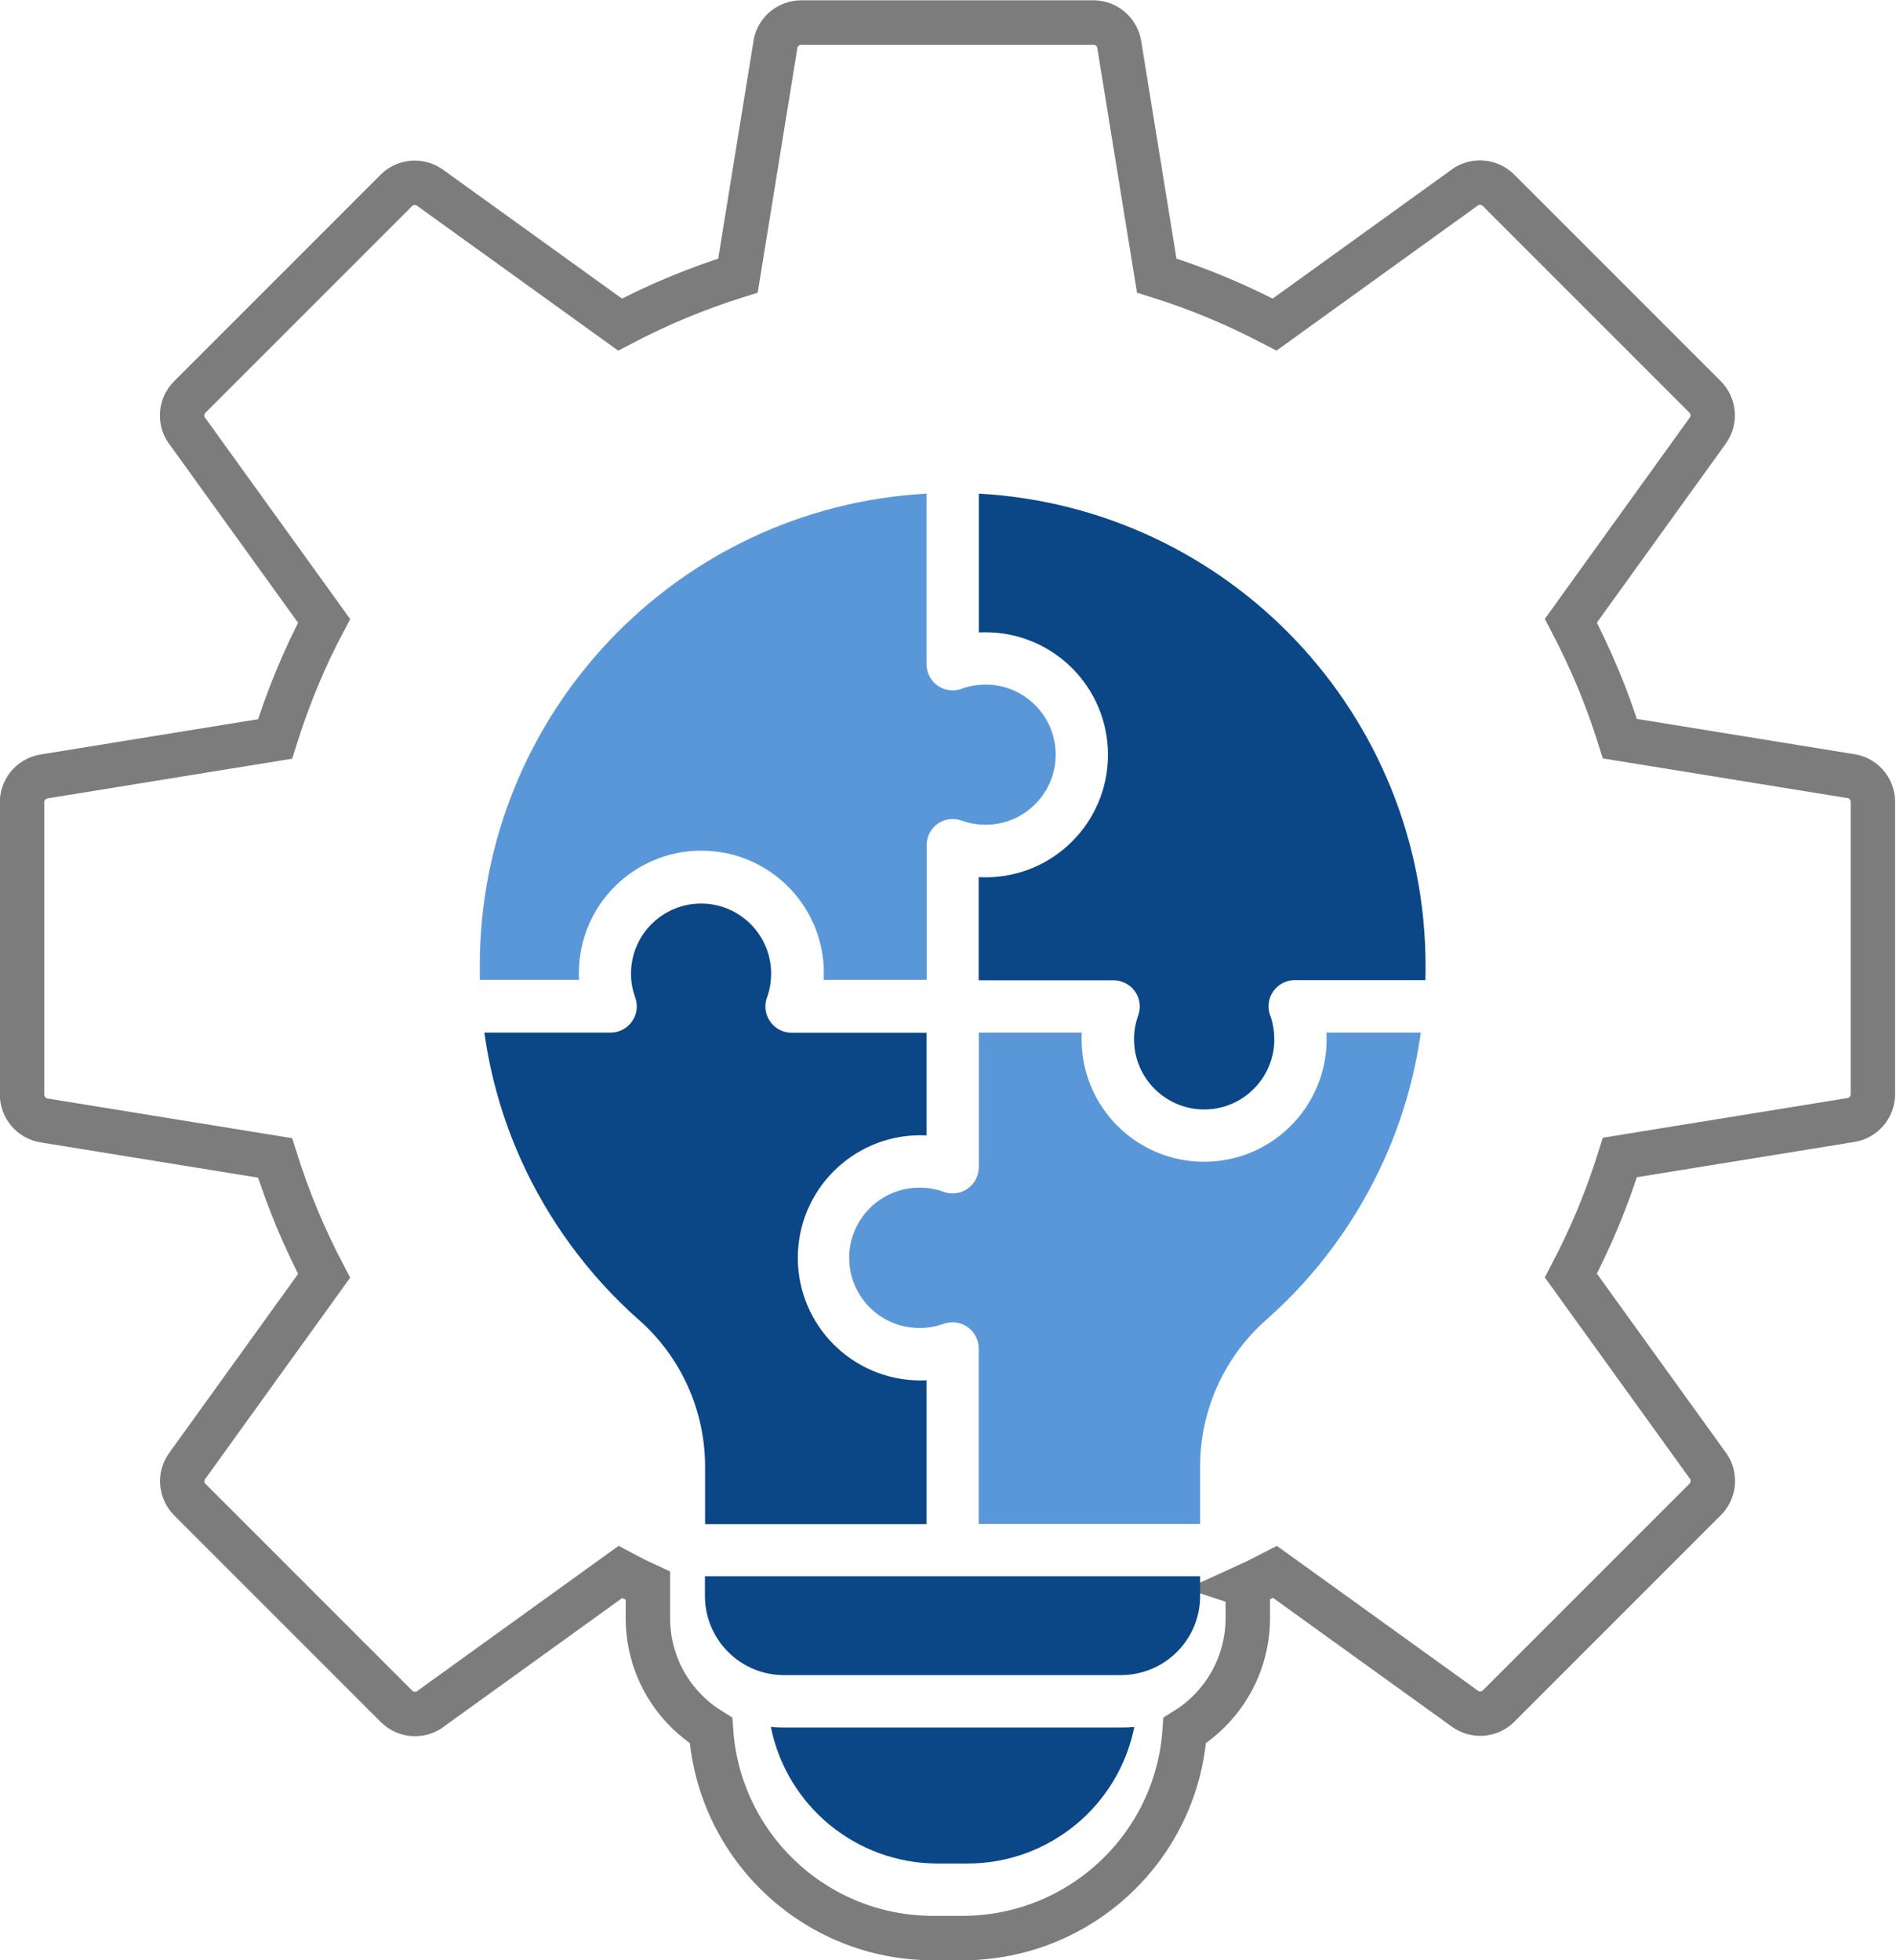
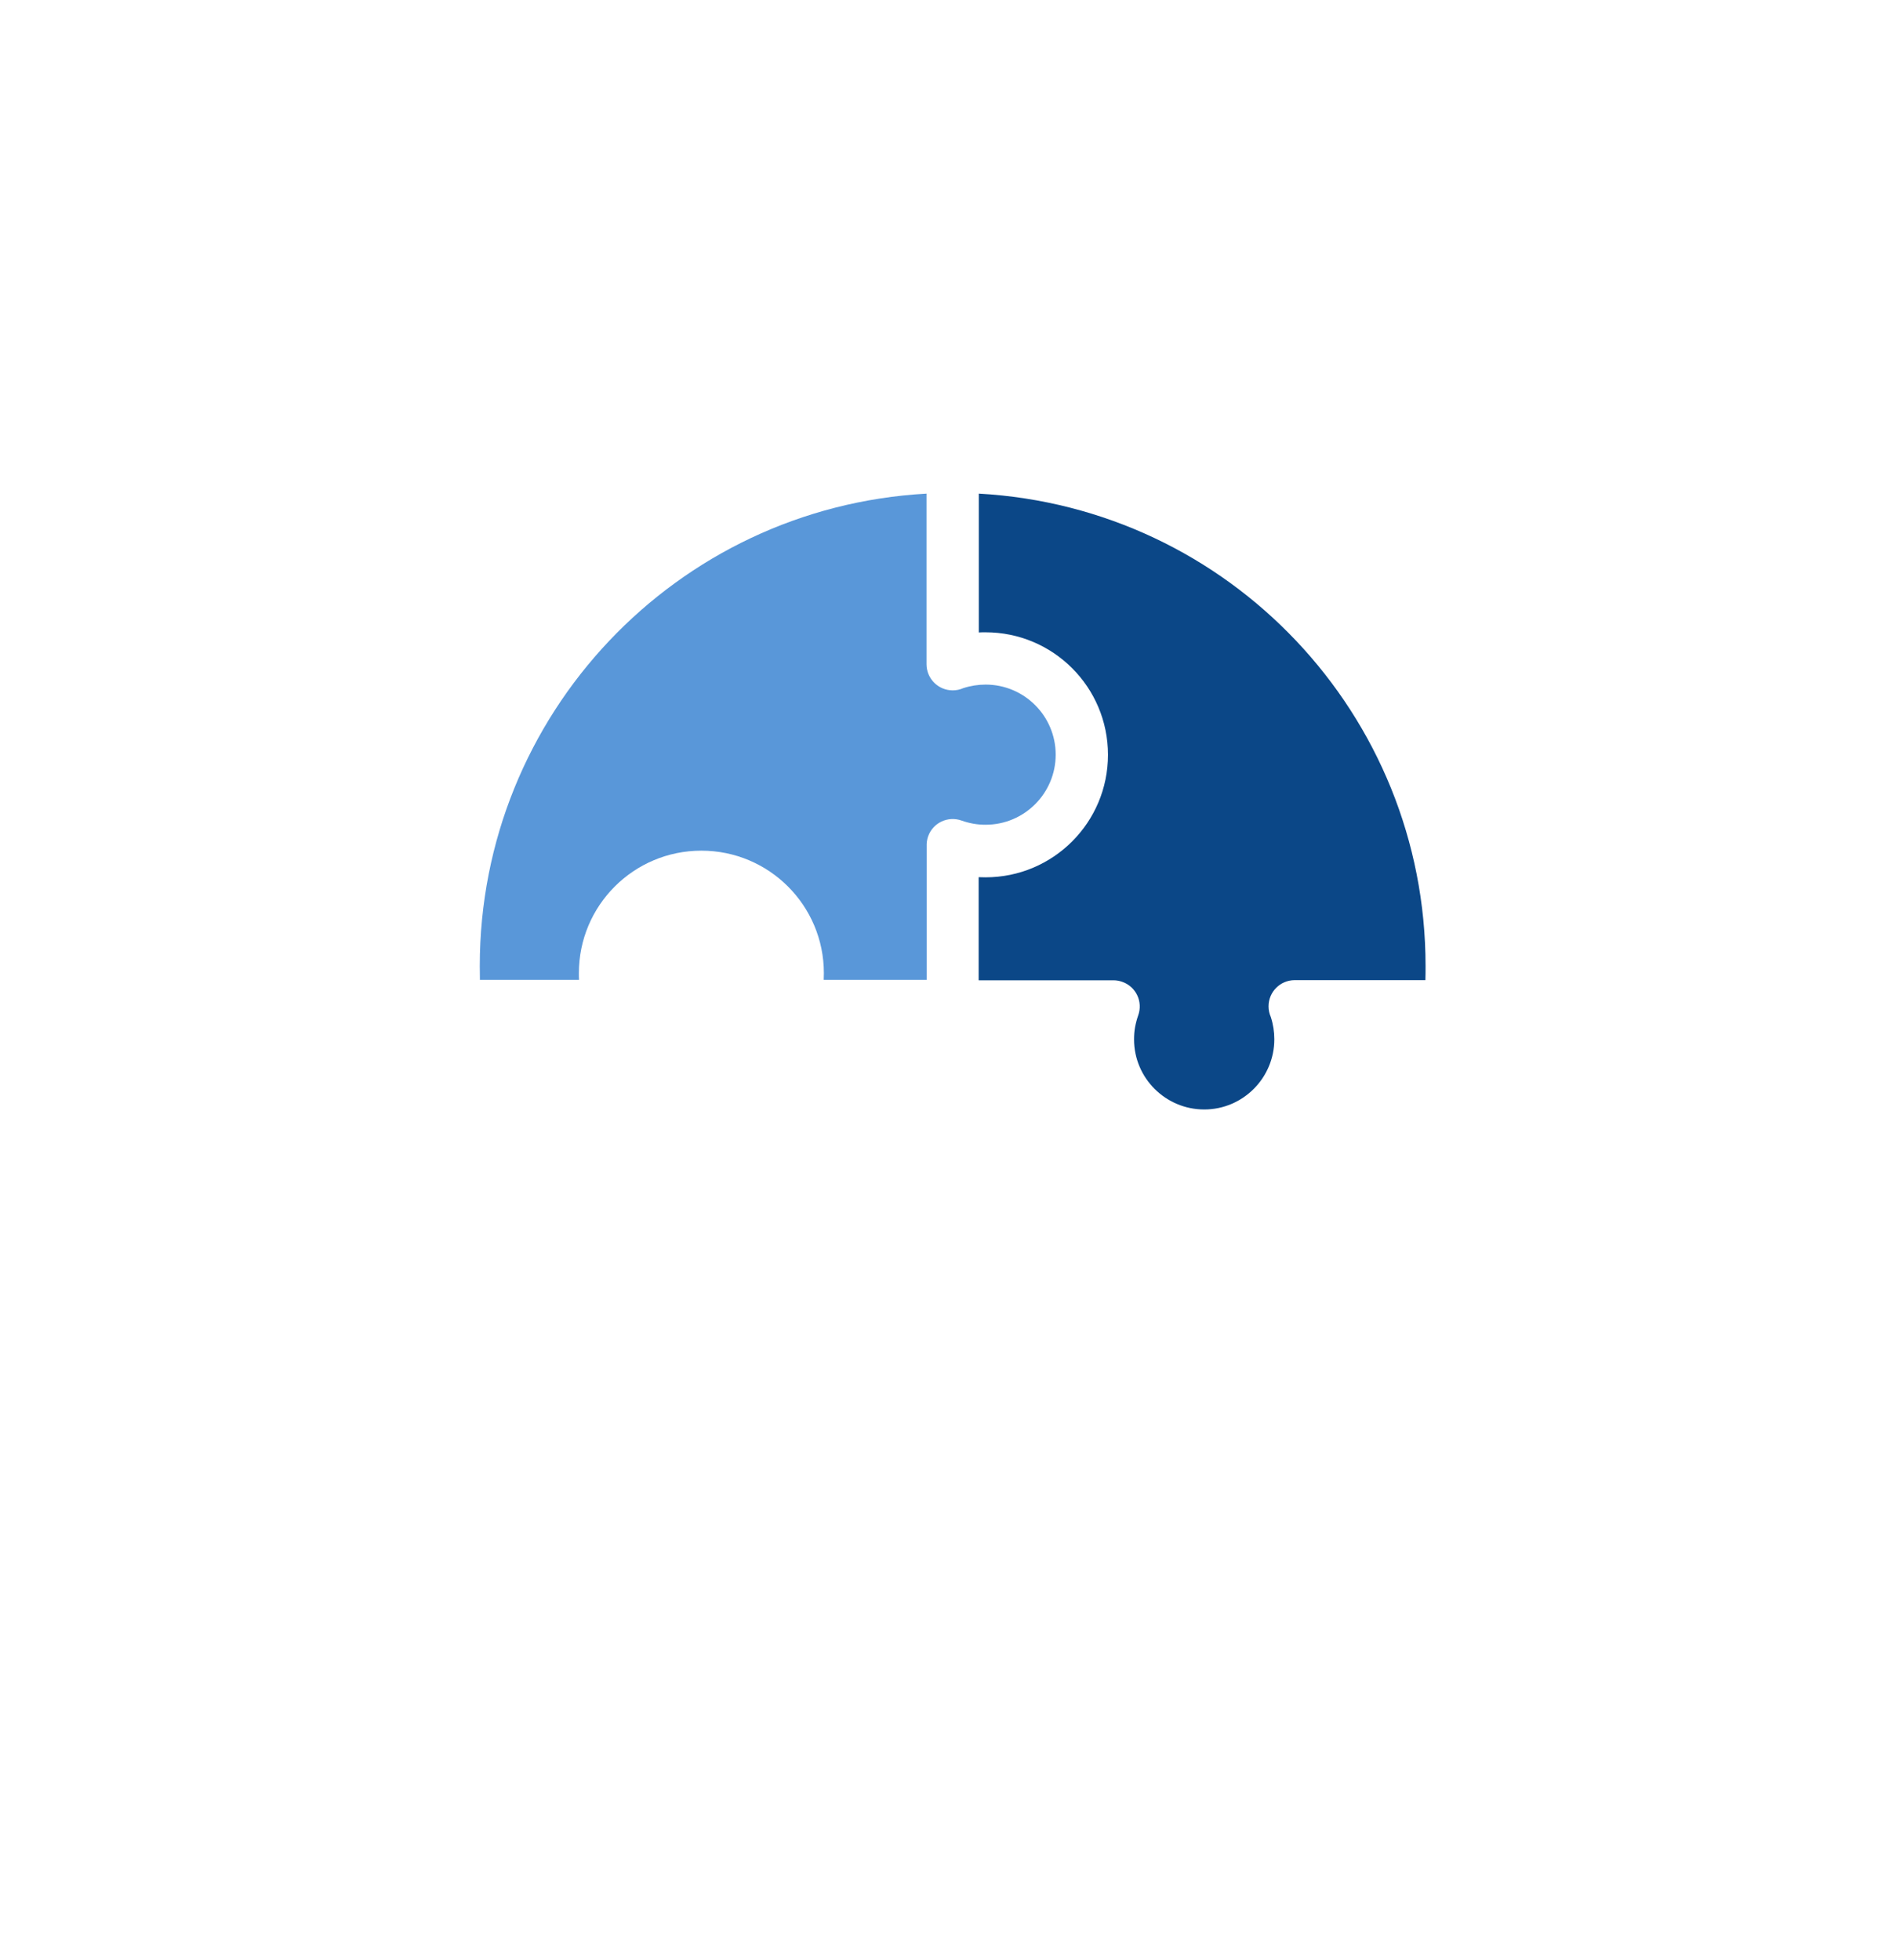
<svg xmlns="http://www.w3.org/2000/svg" id="Layer_2" data-name="Layer 2" viewBox="0 0 128 132.31">
  <defs>
    <style>      .cls-1 {        fill: #5997d9;      }      .cls-1, .cls-2, .cls-3 {        fill-rule: evenodd;      }      .cls-1, .cls-3 {        stroke-width: 0px;      }      .cls-2 {        fill: none;        stroke: #7d7c7c;        stroke-miterlimit: 10;        stroke-width: 3px;      }      .cls-3 {        fill: #0b4787;      }    </style>
  </defs>
  <g id="Layer_1-2" data-name="Layer 1">
-     <path class="cls-2" d="M84.24,107.04v2.2c0,2.35-.94,4.6-2.6,6.26-.5.5-1.06.94-1.66,1.31-.53,7.87-7.06,13.98-14.95,14.01h-2.08c-7.89-.02-14.41-6.14-14.95-14.01-.6-.37-1.16-.81-1.66-1.31-1.67-1.66-2.6-3.91-2.6-6.26v-2.2c-.22-.1-.44-.21-.67-.32-.41-.2-.8-.4-1.19-.61l-12.71,9.16c-.7.6-1.75.56-2.4-.09l-13.95-13.95h0c-.61-.62-.69-1.58-.18-2.28l9.24-12.83c-.67-1.28-1.29-2.59-1.84-3.91-.55-1.33-1.04-2.68-1.47-4.05l-15.6-2.53h0c-.85-.14-1.48-.88-1.48-1.74v-19.65c-.04-.9.59-1.68,1.48-1.83l15.6-2.53c.43-1.37.92-2.73,1.47-4.06.55-1.33,1.16-2.63,1.84-3.91l-9.16-12.71c-.6-.7-.56-1.75.09-2.4l13.95-13.95h0c.61-.61,1.57-.68,2.27-.18l12.83,9.24c1.28-.67,2.58-1.29,3.91-1.84,1.33-.55,2.68-1.04,4.05-1.47l2.51-15.47c.08-.91.85-1.61,1.76-1.61h19.73c.86,0,1.6.63,1.74,1.48l2.53,15.6c1.37.43,2.73.92,4.05,1.47s2.63,1.17,3.91,1.84l12.71-9.16c.7-.6,1.75-.56,2.4.09l13.95,13.95h0c.61.62.69,1.58.18,2.28l-9.24,12.83c.67,1.28,1.29,2.59,1.84,3.91s1.04,2.68,1.47,4.05l15.47,2.51c.91.08,1.61.84,1.61,1.76v19.73h0c0,.86-.63,1.6-1.48,1.74l-15.6,2.53c-.43,1.37-.92,2.73-1.47,4.06s-1.17,2.63-1.84,3.91l9.16,12.71c.6.7.56,1.75-.09,2.4l-13.95,13.95h0c-.61.61-1.57.68-2.27.18l-12.83-9.24c-.39.2-.79.41-1.19.61-.22.11-.45.22-.67.32h0Z" />
-     <path class="cls-1" d="M95.92,69.69c-.41,2.95-1.24,5.84-2.46,8.56-1.85,4.11-4.54,7.79-7.91,10.78-2.92,2.54-4.57,6.23-4.53,10.1v3.74h-14.95v-11.76c.05-.97-.7-1.8-1.67-1.85-.23-.01-.47.02-.69.1-.26.09-.52.16-.79.21-.27.05-.55.07-.82.07-2.62.02-4.75-2.09-4.77-4.7-.02-2.62,2.09-4.75,4.7-4.77.02,0,.05,0,.07,0,.28,0,.55.02.82.07.27.05.54.12.79.21h0c.92.33,1.93-.14,2.26-1.06.07-.19.1-.39.11-.6v-9.09h6.95c0,.15-.01.3-.01.45,0,4.57,3.7,8.27,8.27,8.27s8.27-3.7,8.27-8.27c0-.15,0-.3-.01-.45h6.38Z" />
-     <path class="cls-3" d="M62.55,69.69v6.95c-.15,0-.3-.01-.46-.01-4.57.03-8.25,3.75-8.23,8.32.03,4.53,3.69,8.2,8.23,8.23.15,0,.31,0,.46-.01v9.71h-14.95v-3.74c.04-3.87-1.61-7.56-4.53-10.1-3.37-3-6.06-6.67-7.91-10.78-1.22-2.72-2.05-5.6-2.46-8.56h8.53c.97,0,1.76-.8,1.76-1.77,0-.2-.04-.41-.11-.6-.09-.26-.16-.52-.21-.79-.05-.27-.07-.55-.07-.82,0-2.61,2.12-4.73,4.73-4.73s4.73,2.12,4.73,4.73c0,.51-.08,1.02-.24,1.51-.39.89.02,1.94.91,2.33.22.1.47.15.71.15h9.1Z" />
    <path class="cls-1" d="M32.4,66.16c0-.32-.01-.64-.01-.96,0-16.94,13.24-30.94,30.16-31.88v11.51c0,.98.79,1.77,1.77,1.77.24,0,.49-.05.71-.15.49-.16,1-.24,1.51-.24,2.61,0,4.73,2.12,4.73,4.73s-2.12,4.73-4.73,4.73c-.28,0-.55-.02-.83-.07-.27-.05-.54-.12-.79-.21-.92-.33-1.93.14-2.26,1.06-.08.22-.11.46-.1.69v9h-6.95c0-.15.01-.3.01-.45,0-4.57-3.7-8.27-8.27-8.27s-8.27,3.7-8.27,8.27c0,.15,0,.3.01.45h-6.68Z" />
    <path class="cls-3" d="M66.07,66.16v-6.95c.15,0,.3.01.46.01,4.57,0,8.27-3.7,8.27-8.27s-3.7-8.27-8.27-8.27c-.15,0-.3,0-.45.01v-9.37c16.92.94,30.16,14.93,30.16,31.88,0,.32,0,.64-.01.96h-8.82c-.98,0-1.77.79-1.77,1.77,0,.24.05.49.15.71.16.49.24,1,.24,1.51,0,2.61-2.12,4.74-4.73,4.74-2.61,0-4.74-2.12-4.74-4.73h0c0-.28.02-.56.07-.83.05-.27.12-.54.21-.79.33-.92-.14-1.93-1.06-2.26-.19-.07-.39-.11-.6-.11h0s-9.1,0-9.1,0Z" />
-     <path class="cls-3" d="M76.57,116.57c-.29.03-.58.04-.88.04h-22.77c-.3,0-.59-.01-.88-.04,1.08,5.35,5.77,9.2,11.23,9.22h2.08c5.46-.02,10.15-3.87,11.23-9.22h0Z" />
-     <path class="cls-3" d="M81.02,106.4v1.34c0,2.94-2.39,5.32-5.33,5.33h-22.77c-2.94,0-5.32-2.39-5.33-5.33v-1.34h33.42Z" />
  </g>
</svg>